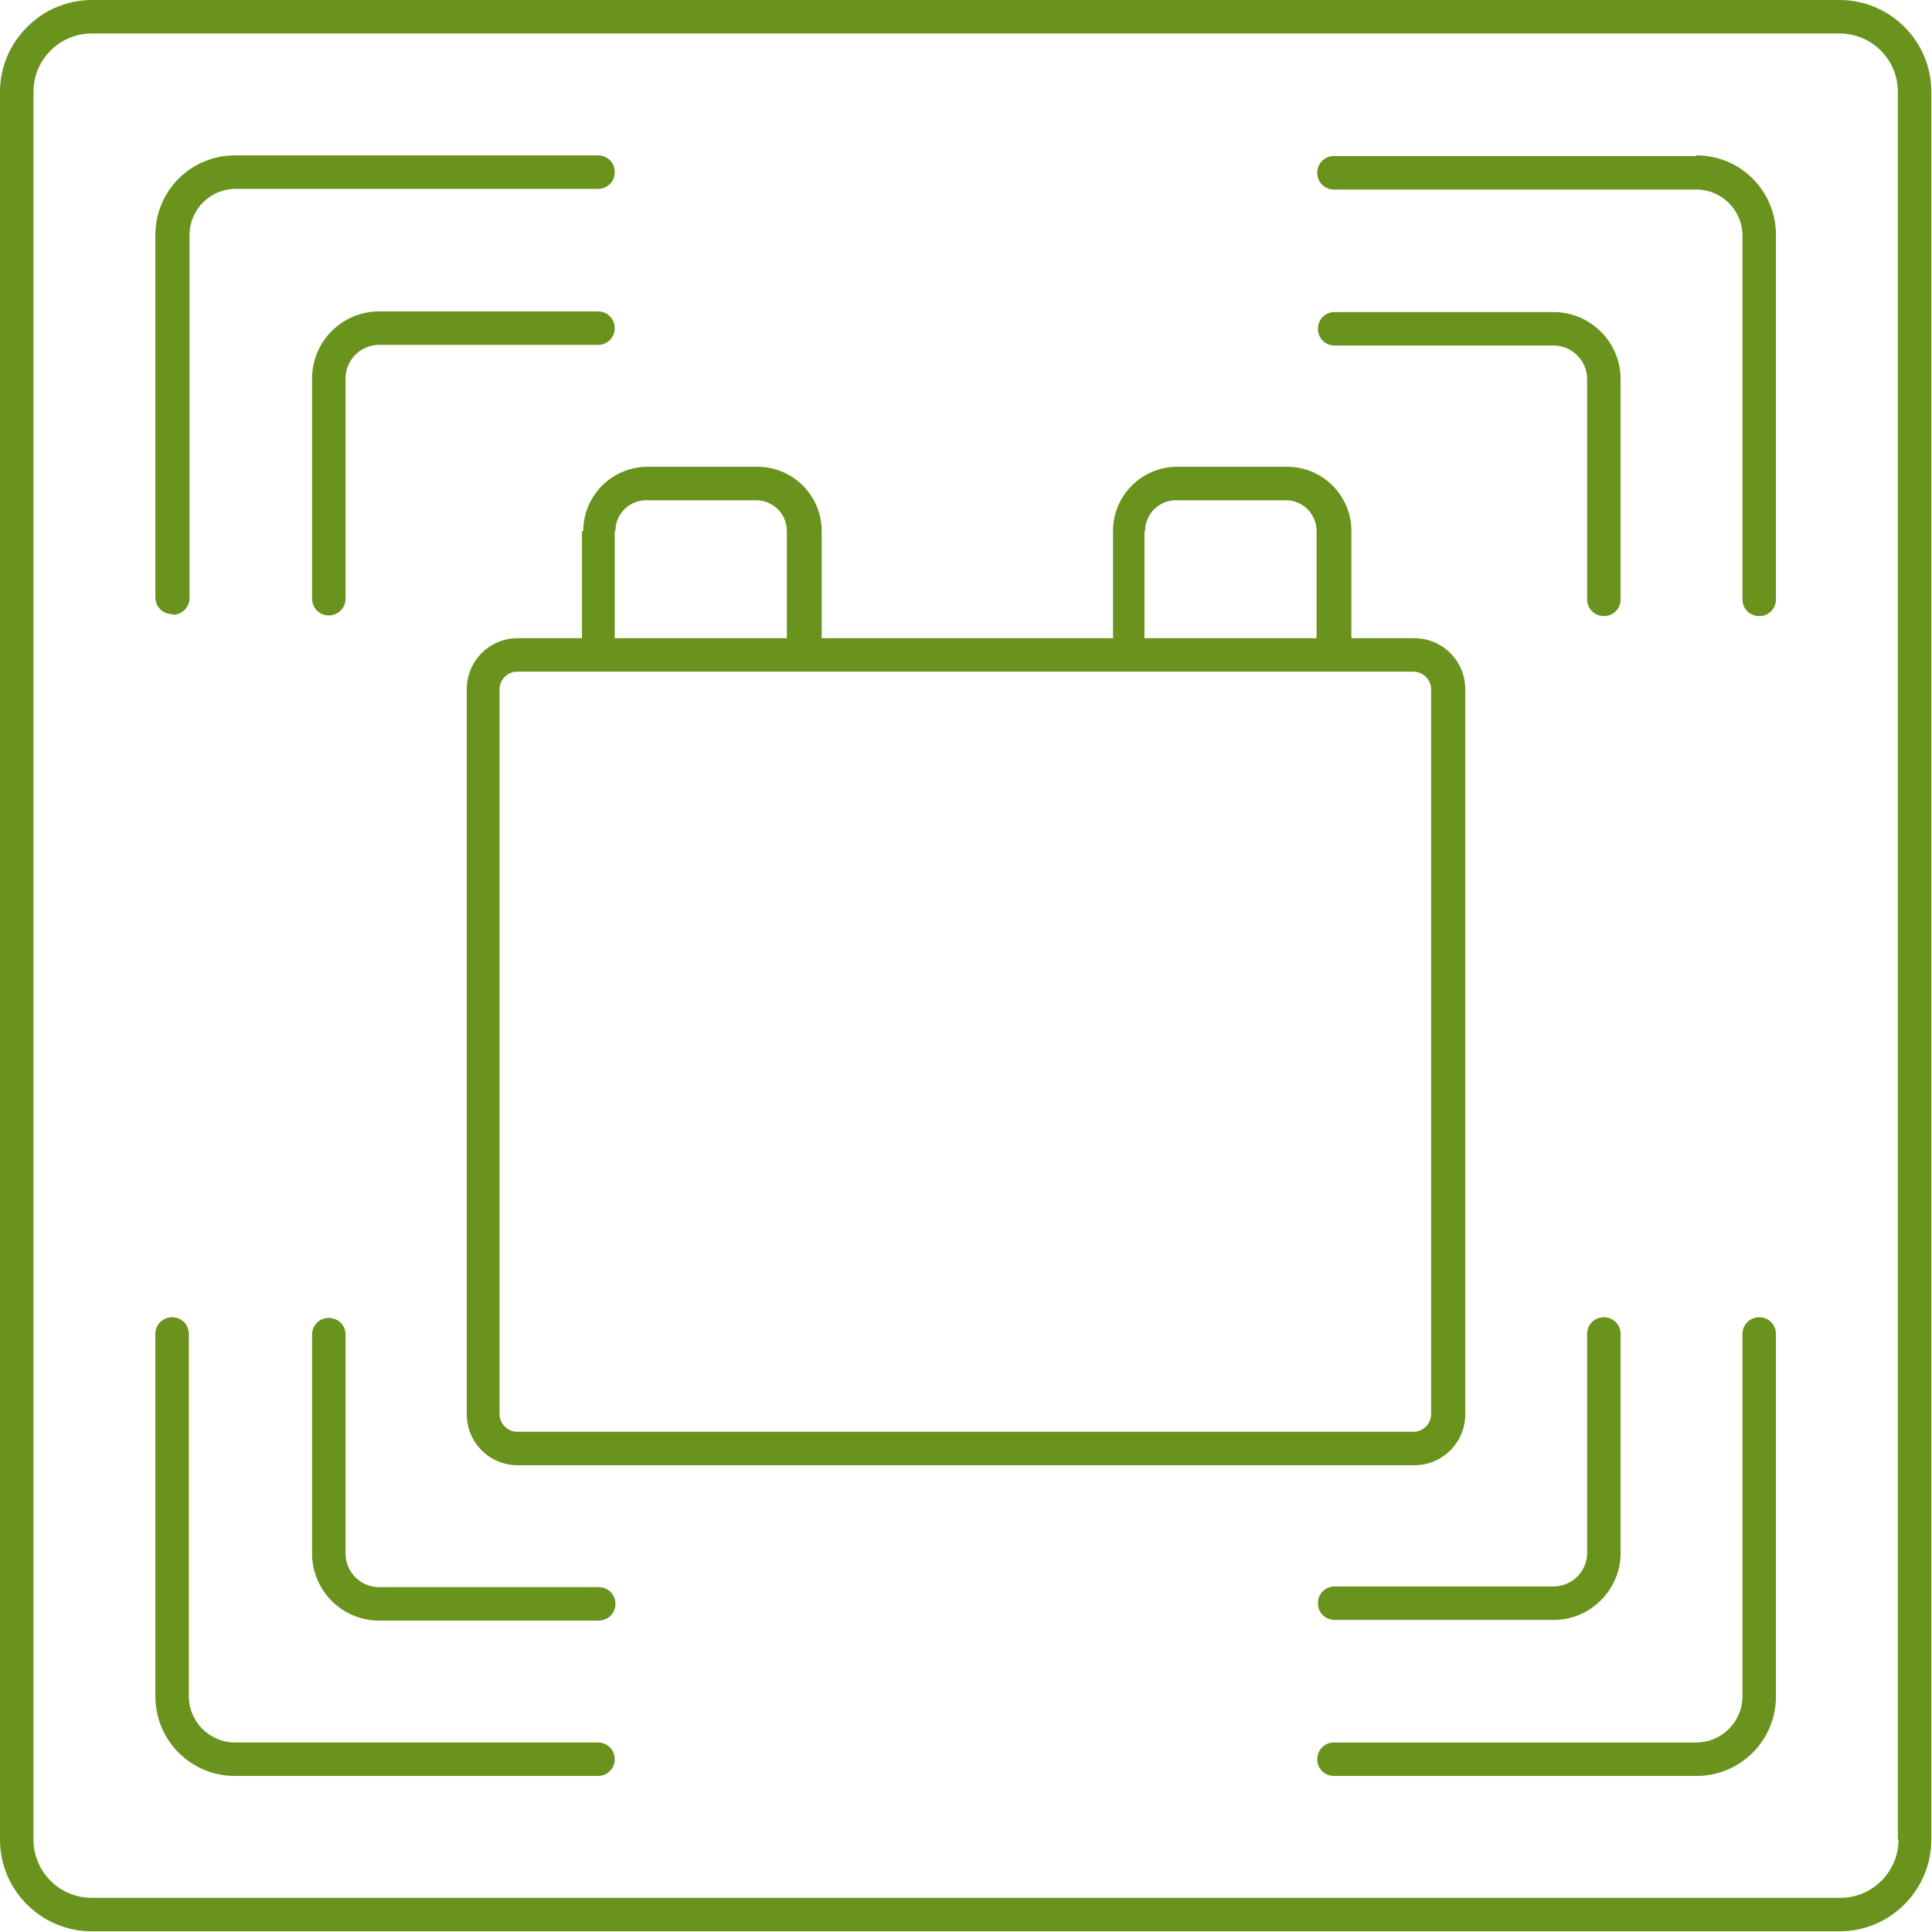
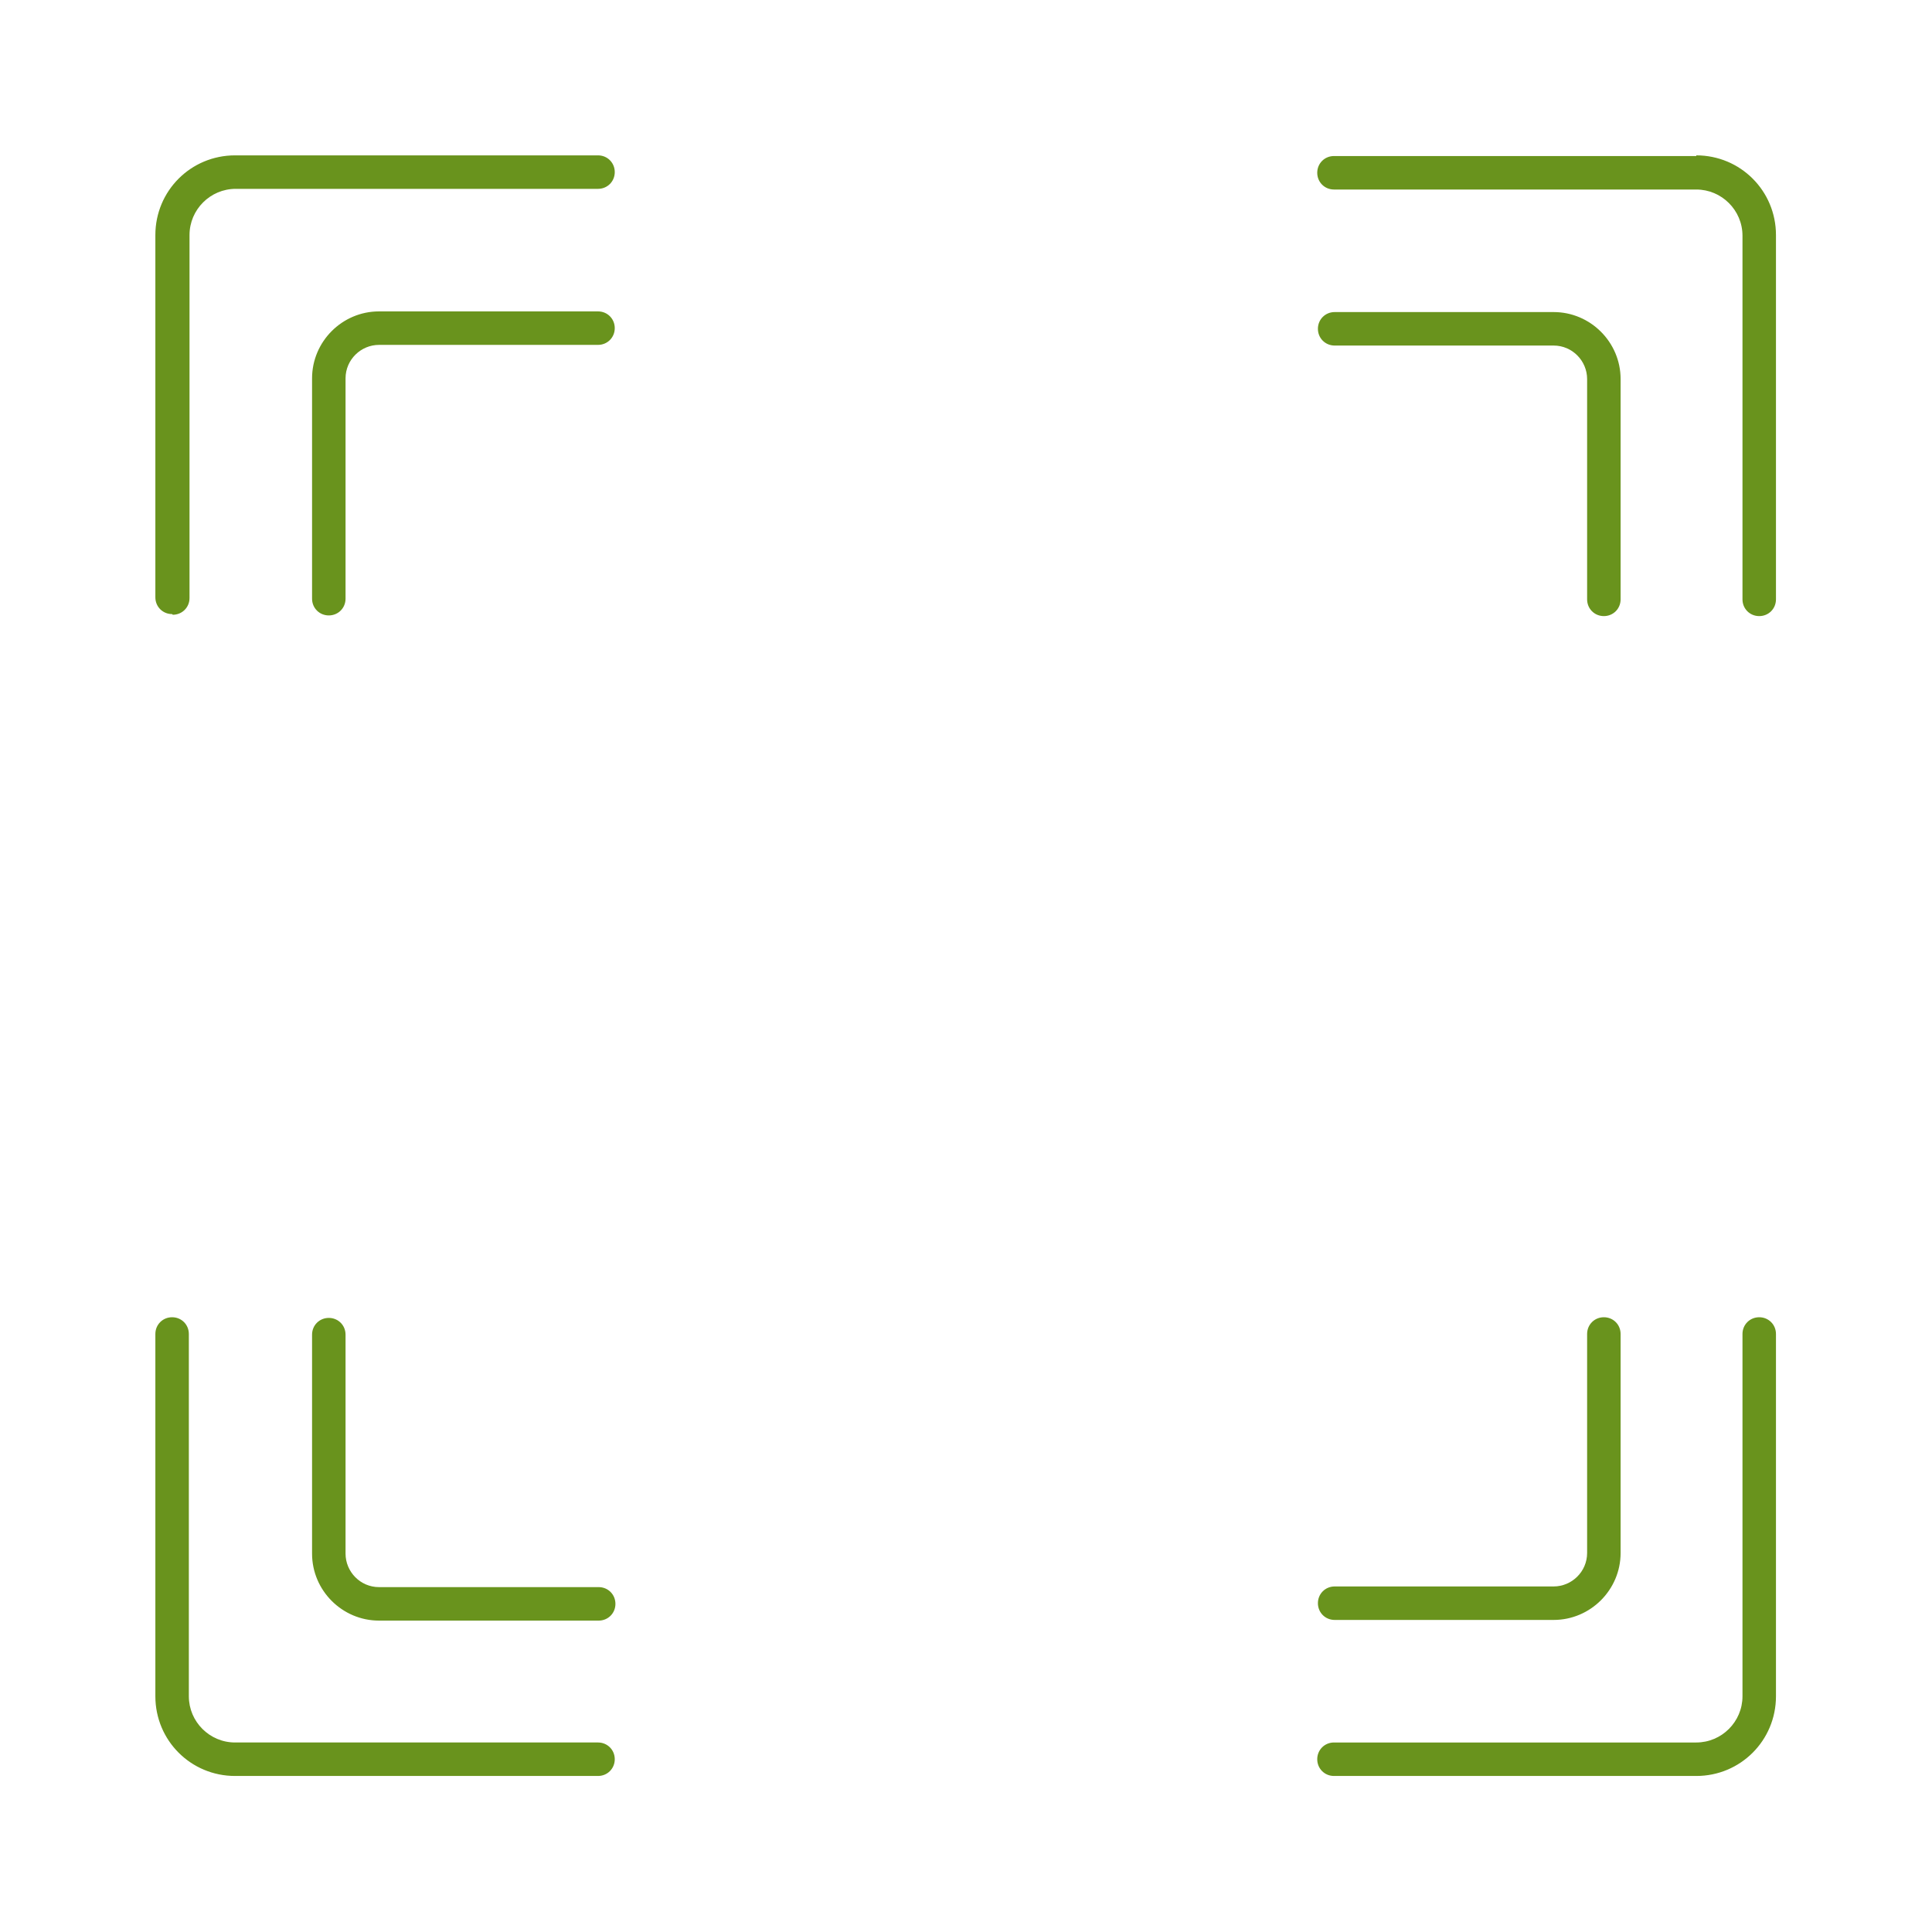
<svg xmlns="http://www.w3.org/2000/svg" id="Ebene_2" version="1.1" viewBox="0 0 28.85 28.85" width="28.85" height="28.85">
  <defs>
    <style>
      .st0 {
        fill: #69931d;
      }
    </style>
  </defs>
  <g id="Ebene_1-2">
    <g>
-       <path class="st0" d="M27.47,0H1.37C.62,0,0,.62,0,1.37v26.1c0,.76.62,1.37,1.37,1.37h26.1c.76,0,1.37-.62,1.37-1.37V1.37c0-.76-.62-1.37-1.37-1.37ZM28.35,27.47c0,.48-.39.87-.87.87H1.37c-.48,0-.87-.39-.87-.87V1.37c0-.48.39-.87.87-.87h26.1c.48,0,.87.39.87.87v26.1h.01Z" />
-       <path class="st0" d="M8.69,7.93v1.6h-.96c-.42,0-.76.34-.76.76v10.83c0,.42.34.76.76.76h13.39c.42,0,.76-.34.76-.76v-10.83c0-.42-.34-.76-.76-.76h-.94v-1.6c0-.53-.43-.96-.96-.96h-1.64c-.53,0-.96.43-.96.96v1.6h-4.35v-1.6c0-.53-.43-.96-.96-.96h-1.64c-.53,0-.96.43-.96.96h-.02ZM17.1,7.93c0-.26.21-.46.46-.46h1.64c.26,0,.46.21.46.46v1.6h-2.57v-1.6h.01ZM16.6,10.03h4.51c.14,0,.26.12.26.26v10.83c0,.14-.12.26-.26.26H7.72c-.14,0-.26-.12-.26-.26v-10.83c0-.14.12-.26.26-.26,0,0,8.88,0,8.88,0ZM9.19,7.93c0-.26.21-.46.46-.46h1.64c.26,0,.46.21.46.46v1.6h-2.57v-1.6h.01Z" />
      <path class="st0" d="M2.58,9.18c.14,0,.25-.11.25-.25V3.51c0-.38.31-.69.69-.69h5.41c.14,0,.25-.11.25-.25s-.11-.25-.25-.25H3.51c-.66,0-1.19.53-1.19,1.19v5.41c0,.14.11.25.25.25l.01.01Z" />
      <path class="st0" d="M8.94,26.02H3.51c-.38,0-.69-.31-.69-.69v-5.41c0-.14-.11-.25-.25-.25s-.25.11-.25.25v5.41c0,.66.53,1.19,1.19,1.19h5.42c.14,0,.25-.11.25-.25s-.11-.25-.25-.25h.01Z" />
      <path class="st0" d="M26.27,19.67c-.14,0-.25.11-.25.25v5.41c0,.38-.31.69-.69.69h-5.41c-.14,0-.25.11-.25.25s.11.25.25.25h5.41c.66,0,1.19-.53,1.19-1.19v-5.41c0-.14-.11-.25-.25-.25Z" />
      <path class="st0" d="M25.33,2.33h-5.41c-.14,0-.25.11-.25.25s.11.25.25.25h5.41c.38,0,.69.31.69.69v5.43c0,.14.11.25.25.25s.25-.11.25-.25V3.51c0-.66-.53-1.19-1.19-1.19v.01Z" />
      <path class="st0" d="M9.18,4.9c0-.14-.11-.25-.25-.25h-3.27c-.55,0-1,.45-1,1v3.29c0,.14.11.25.25.25s.25-.11.25-.25v-3.29c0-.28.23-.5.5-.5h3.27c.14,0,.25-.11.25-.25Z" />
      <path class="st0" d="M8.94,23.7h-3.28c-.28,0-.5-.23-.5-.5v-3.27c0-.14-.11-.25-.25-.25s-.25.11-.25.25v3.27c0,.55.45,1,1,1h3.28c.14,0,.25-.11.25-.25s-.11-.25-.25-.25Z" />
      <path class="st0" d="M23.95,19.67c-.14,0-.25.11-.25.25v3.27c0,.28-.23.5-.5.5h-3.27c-.14,0-.25.11-.25.25s.11.25.25.25h3.27c.55,0,1-.45,1-1v-3.27c0-.14-.11-.25-.25-.25Z" />
      <path class="st0" d="M24.2,5.66c0-.55-.45-1-1-1h-3.27c-.14,0-.25.11-.25.25s.11.25.25.25h3.27c.28,0,.5.23.5.5v3.29c0,.14.11.25.25.25s.25-.11.25-.25v-3.29Z" />
    </g>
  </g>
</svg>